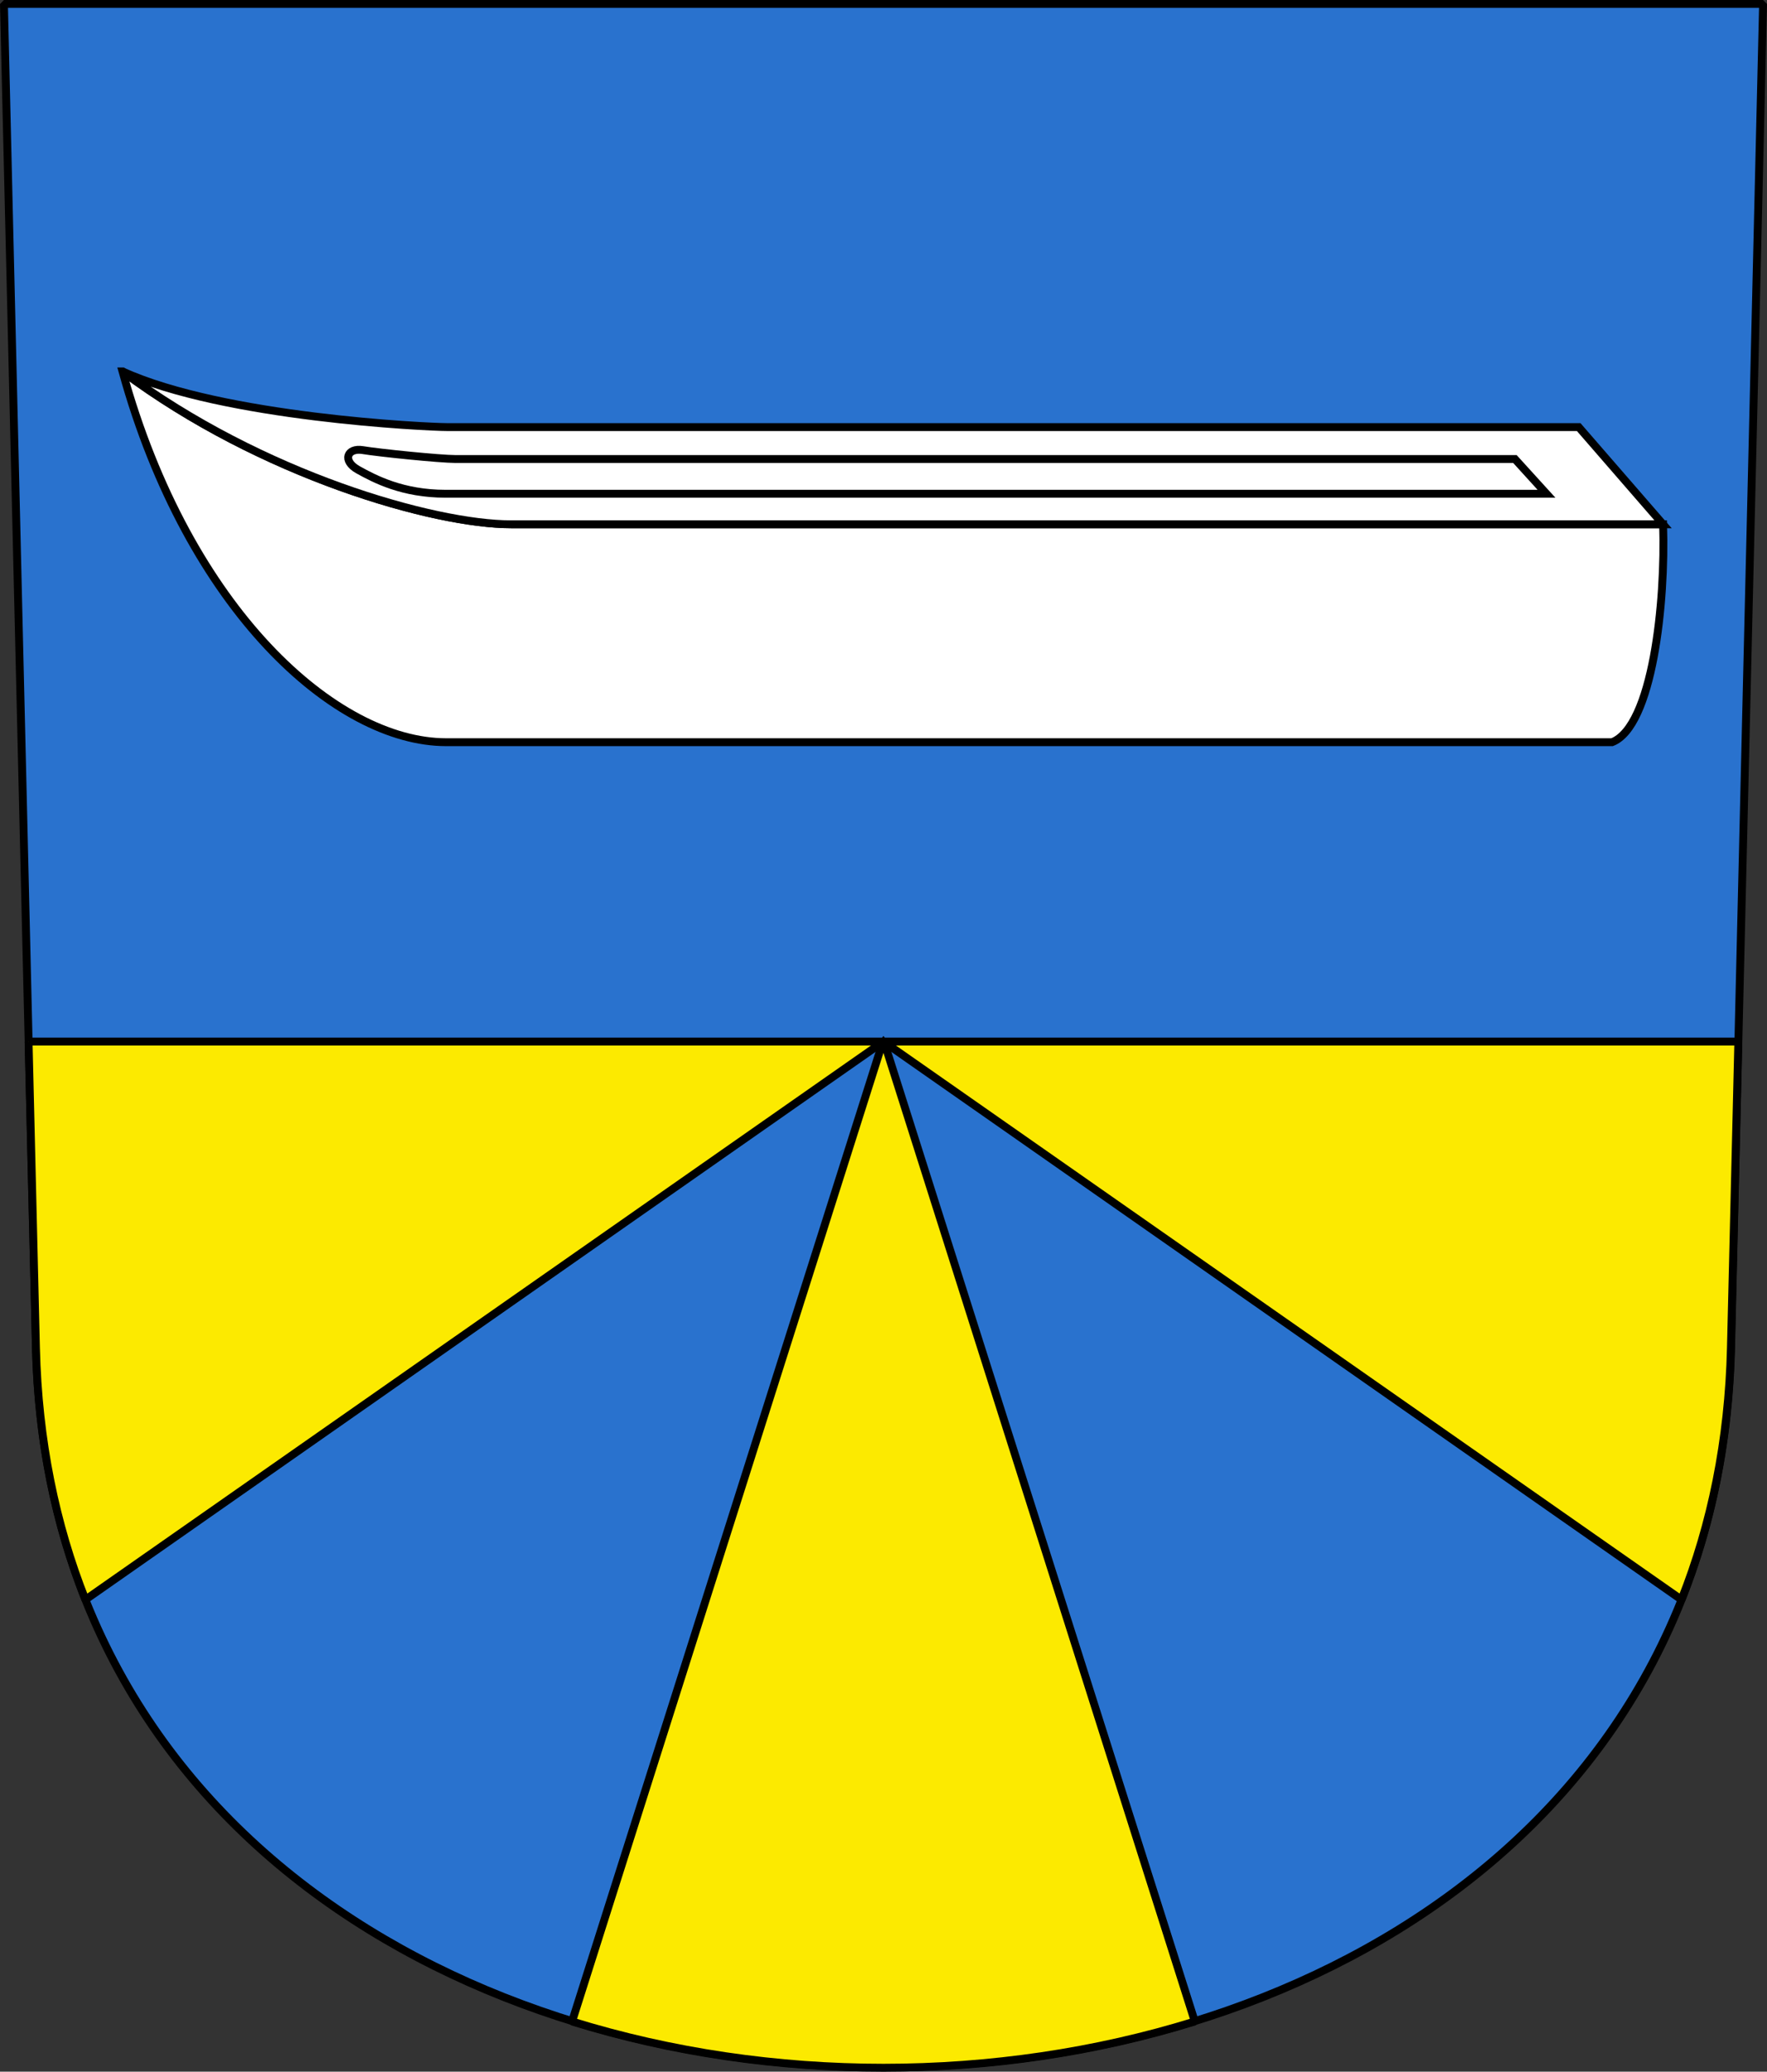
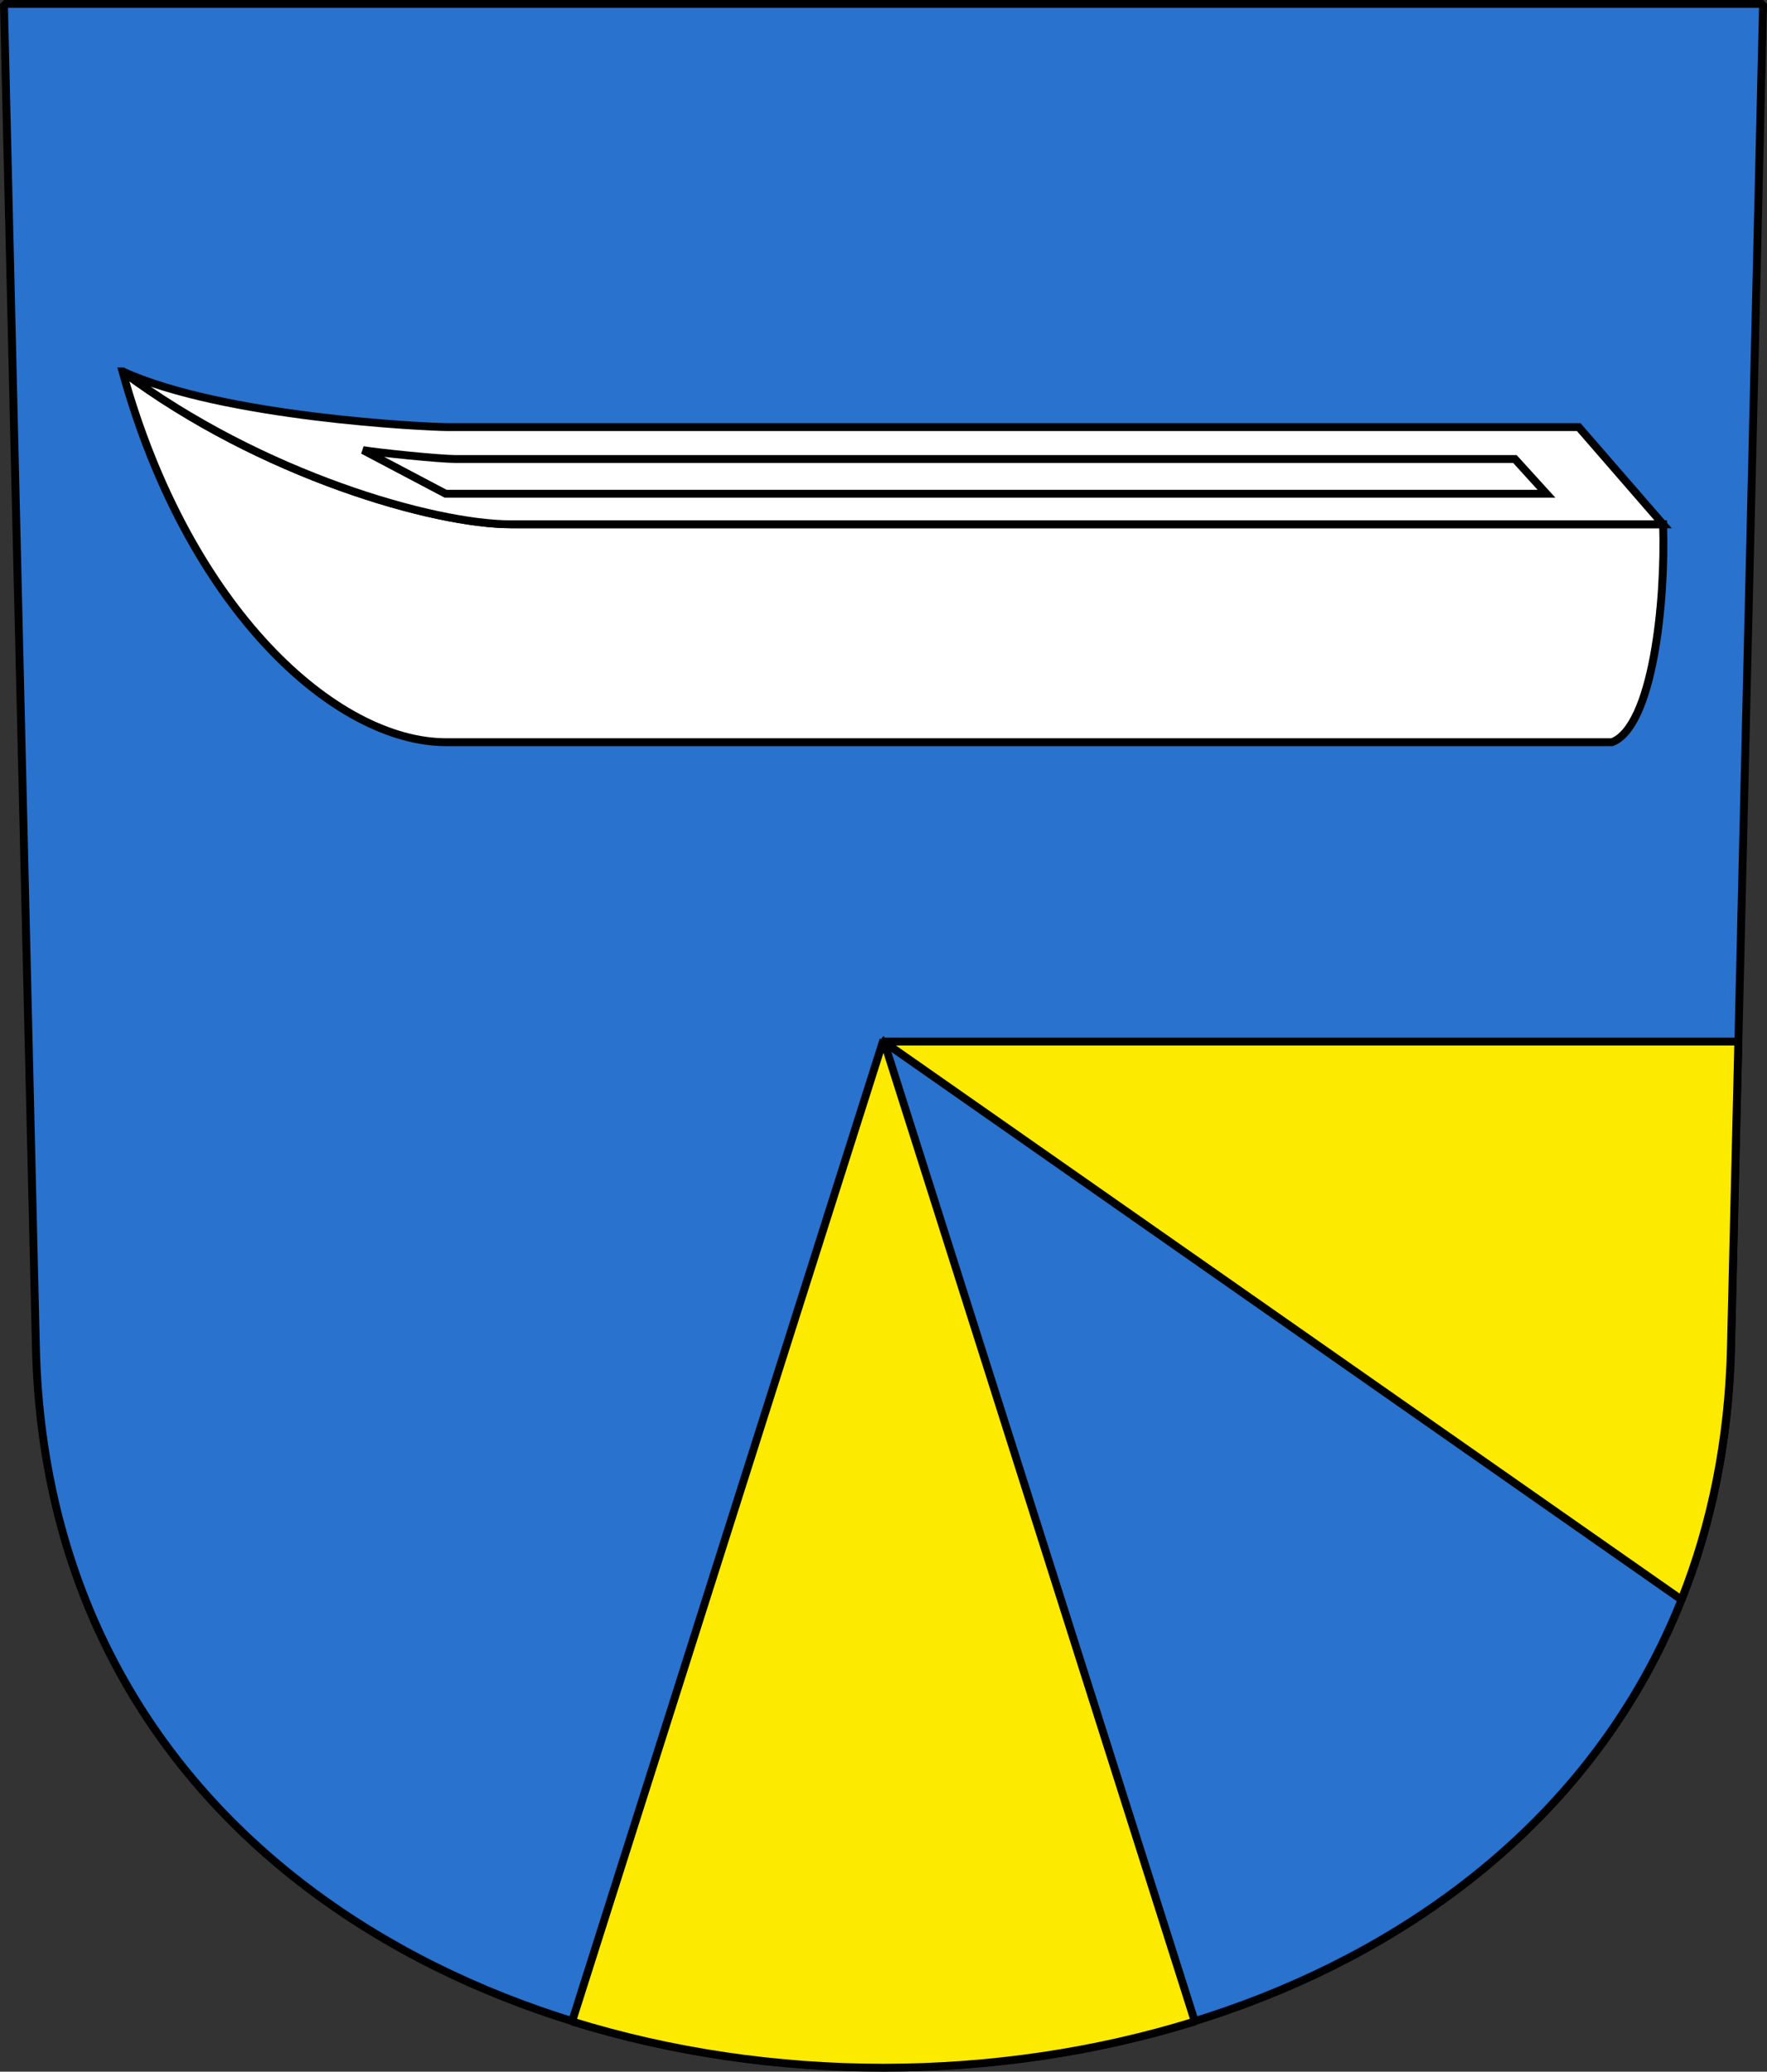
<svg xmlns="http://www.w3.org/2000/svg" xmlns:ns1="http://www.inkscape.org/namespaces/inkscape" id="svg2780" viewBox="0 0 224.33 262.96" version="1.0" ns1:version="0.91 r13725">
  <rect x="0" y="0" width="224.33" height="262.96" fill="#333333" stroke="none" />
  <g id="layer1" transform="translate(-31.313 -761.03)">
    <path id="path3282" style="stroke-linejoin:bevel;color:#000000;stroke:#000000;fill:#2972ce" d="m31.813 761.53l4.06 170.58c2.9 121.79 212.31 121.79 215.21 0l4.06-170.58h-223.33z" />
-     <path id="path5117" style="stroke-linejoin:bevel;color:#000000;stroke:#000000;fill:#fcea00" d="m16.969 125l0.937 38.88c0.281 11.8 2.501 22.45 6.282 31.96l101.31-70.84h-108.53z" transform="translate(17.972 768.24)" />
    <path id="path5119" style="stroke-linejoin:bevel;stroke:#000000;fill:#fcea00" d="m125.5 125l101.31 70.84c3.78-9.51 6-20.16 6.28-31.96l0.94-38.88h-108.53z" transform="translate(17.972 768.24)" />
    <path id="path4130" style="stroke-linejoin:bevel;color:#000000;stroke:#000000;fill:#fcea00" d="m125.5 124.78l-39.531 124.6c25.231 7.83 53.831 7.83 79.061 0l-39.53-124.6z" transform="translate(17.972 768.24)" />
    <path id="path6375" style="fill-rule:evenodd;stroke:#000000;stroke-width:1px;fill:#ffffff" d="m12.988 47.194c8.377 30.326 27.118 47.066 41.086 47.066h148.02c5.15-1.993 6.81-17.692 6.48-27.659h-146.27c-9.689 0-31.62-6.2-49.312-19.407z" transform="translate(33.878 760.98)" />
    <path id="path7348" style="fill-rule:evenodd;stroke:#000000;stroke-width:1px;fill:#ffffff" d="m12.988 47.194c12.782 5.834 38.572 7.069 41.262 7.069h143.61l10.71 12.338h-146.27c-9.689 0-31.62-6.2-49.312-19.407z" transform="translate(33.878 760.98)" />
-     <path id="path7350" style="fill-rule:evenodd;stroke:#000000;stroke-width:1px;fill:#ffffff" d="m43.517 57.186c1.947 0.328 9.744 1.129 11.755 1.129h134.49l4.01 4.409h-139.76c-5.478 0-9.011-1.87-11.125-3.046-2.047-1.138-1.4-2.834 0.632-2.492z" transform="translate(33.878 760.98)" />
+     <path id="path7350" style="fill-rule:evenodd;stroke:#000000;stroke-width:1px;fill:#ffffff" d="m43.517 57.186c1.947 0.328 9.744 1.129 11.755 1.129h134.49l4.01 4.409h-139.76z" transform="translate(33.878 760.98)" />
  </g>
</svg>